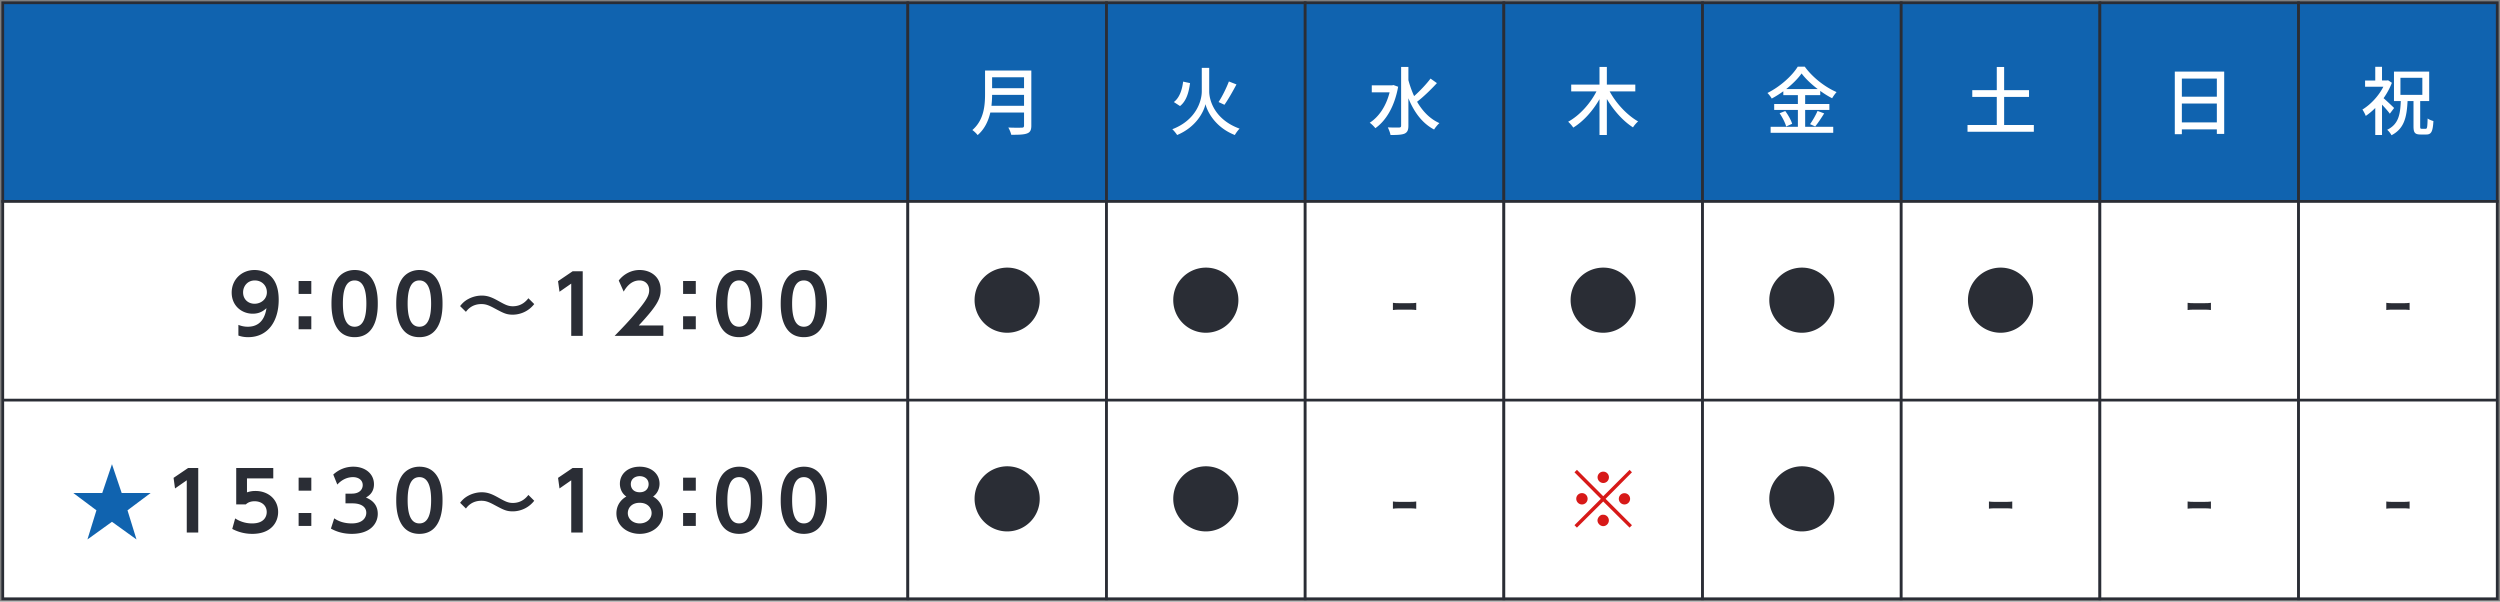
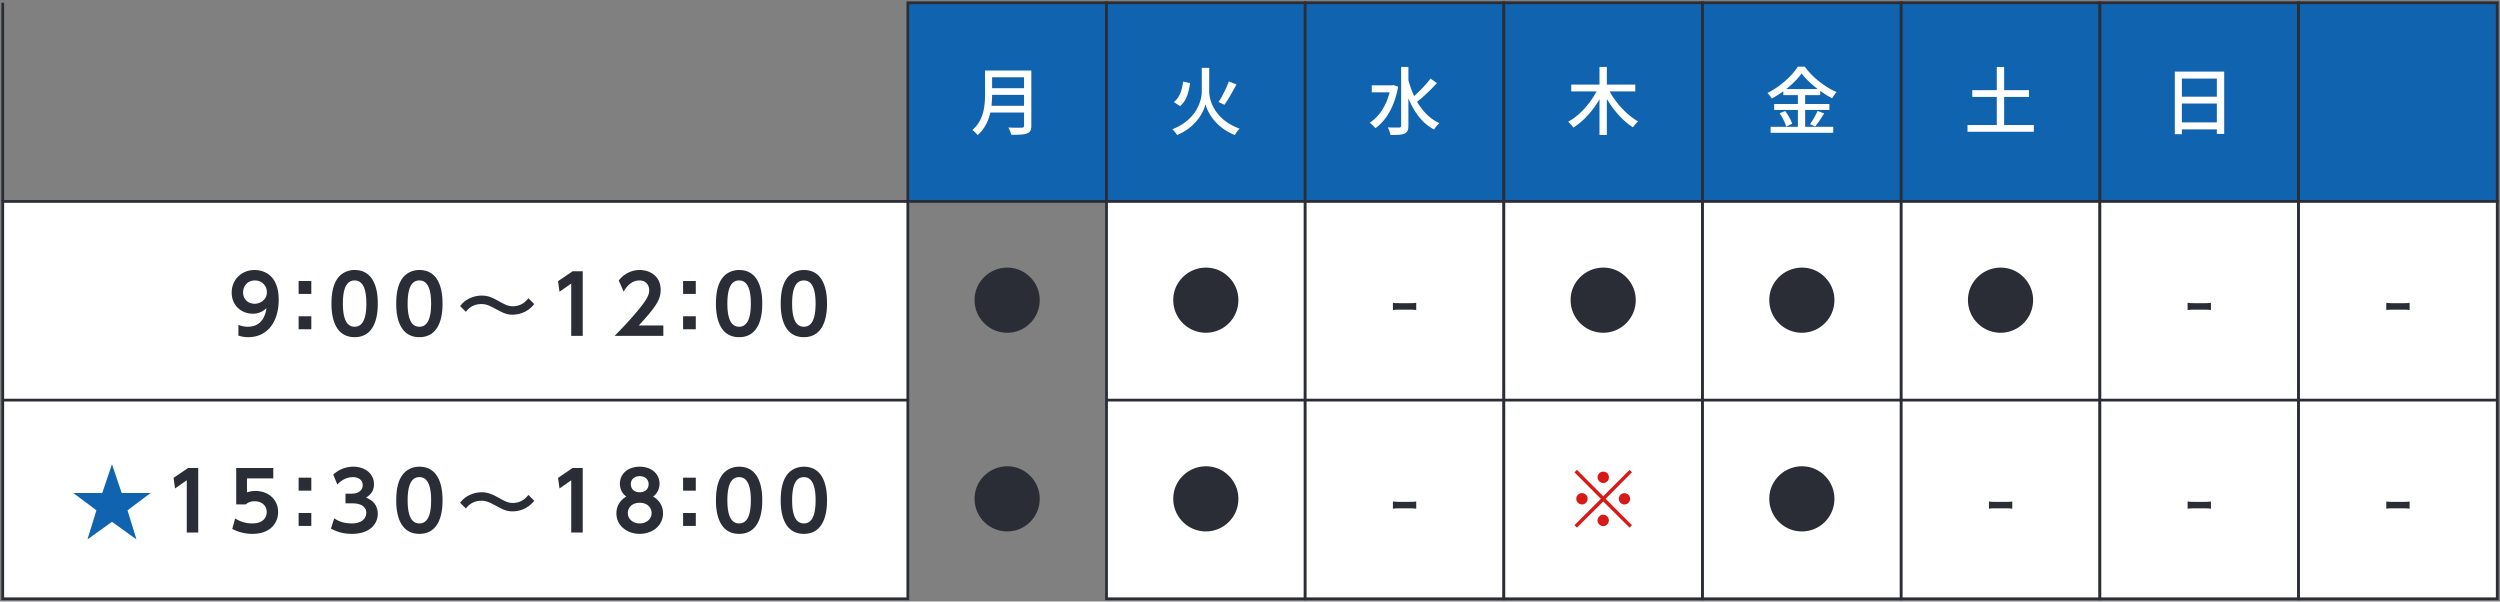
<svg xmlns="http://www.w3.org/2000/svg" viewBox="0 0 453 109">
  <rect x="0" y="0" width="453" height="109" fill="#808080" stroke="none" />
  <defs>
    <style>.cls-2,.cls-5{stroke-width:0}.cls-6,.cls-7{stroke:#2a2d35;stroke-miterlimit:10;stroke-width:.5px}.cls-5,.cls-6{fill:#fff}.cls-7{fill:#1063af}.cls-2{fill:#2a2d35}</style>
  </defs>
  <g id="_レイヤー_1-2">
-     <path class="cls-7" d="M.5.5h164v36H.5z" />
+     <path class="cls-7" d="M.5.5v36H.5z" />
    <path class="cls-6" d="M.5 36.5h164v36H.5zM.5 72.5h164v36H.5z" />
    <path class="cls-7" d="M164.5.5h36v36h-36z" />
-     <path class="cls-6" d="M164.5 36.5h36v36h-36zM164.5 72.5h36v36h-36z" />
    <path class="cls-7" d="M200.5.5h36v36h-36z" />
    <path class="cls-6" d="M200.5 36.5h36v36h-36zM200.5 72.5h36v36h-36z" />
    <path class="cls-7" d="M236.5.5h36v36h-36z" />
    <path class="cls-6" d="M236.5 36.5h36v36h-36zM236.5 72.5h36v36h-36z" />
    <path class="cls-7" d="M272.5.5h36v36h-36z" />
    <path class="cls-6" d="M272.5 36.5h36v36h-36zM272.5 72.5h36v36h-36z" />
    <path class="cls-7" d="M308.5.5h36v36h-36z" />
    <path class="cls-6" d="M308.5 36.5h36v36h-36zM308.5 72.5h36v36h-36z" />
    <path class="cls-7" d="M344.5.5h36v36h-36z" />
    <path class="cls-6" d="M344.5 36.5h36v36h-36zM344.5 72.5h36v36h-36z" />
    <path class="cls-7" d="M380.5.5h36v36h-36z" />
    <path class="cls-6" d="M380.5 36.5h36v36h-36zM380.5 72.5h36v36h-36z" />
    <path class="cls-7" d="M416.5.5h36v36h-36z" />
    <path class="cls-6" d="M416.5 36.5h36v36h-36zM416.5 72.5h36v36h-36z" />
    <path class="cls-5" d="M186.877 22.77c0 .807-.216 1.198-.754 1.4-.566.228-1.48.255-2.88.255a5.229 5.229 0 0 0-.54-1.319c1.05.054 2.128.04 2.45.027.297 0 .404-.107.404-.39v-2.355h-6.11c-.35 1.507-1.023 3-2.301 4.091-.188-.269-.673-.726-.956-.915 2.1-1.804 2.302-4.441 2.302-6.554v-4.226h8.385v9.986Zm-1.32-3.594v-1.991h-5.787c0 .619-.04 1.292-.12 1.991h5.907Zm-5.787-5.181v1.992h5.787v-1.992h-5.787Z" />
    <path class="cls-2" d="M186.877 50.442a5.831 5.831 0 0 1 1.52 3.944c0 3.27-2.638 5.908-5.894 5.908s-5.909-2.651-5.909-5.908c0-1.696.673-3.203 1.952-4.374a5.973 5.973 0 0 1 3.957-1.52c1.695 0 3.23.686 4.374 1.95ZM186.877 86.442a5.831 5.831 0 0 1 1.52 3.944c0 3.27-2.638 5.908-5.894 5.908s-5.909-2.651-5.909-5.908c0-1.696.673-3.203 1.952-4.374a5.973 5.973 0 0 1 3.957-1.52c1.695 0 3.23.686 4.374 1.95Z" />
    <path class="cls-5" d="M219.108 16.539c0 1.763 1.076 5.168 5.504 6.77a6.043 6.043 0 0 0-.861 1.156c-3.58-1.4-5.006-4.279-5.316-5.598-.296 1.332-1.629 4.131-5.141 5.598-.161-.269-.592-.807-.875-1.049 4.306-1.642 5.343-5.114 5.343-6.864V12.3h1.346v4.24Zm-3.473-1.48c-.214 1.628-.645 3.243-1.816 4.158l-1.117-.727c1.036-.794 1.494-2.207 1.682-3.701l1.251.269Zm8.413.241c-.674 1.265-1.508 2.746-2.181 3.688l-1.064-.498c.647-.969 1.427-2.557 1.871-3.728l1.373.538Z" />
    <path class="cls-2" d="M222.877 50.442a5.831 5.831 0 0 1 1.52 3.944c0 3.27-2.638 5.908-5.894 5.908s-5.909-2.651-5.909-5.908c0-1.696.673-3.203 1.952-4.374a5.973 5.973 0 0 1 3.957-1.52c1.695 0 3.23.686 4.374 1.95ZM222.877 86.442a5.831 5.831 0 0 1 1.52 3.944c0 3.27-2.638 5.908-5.894 5.908s-5.909-2.651-5.909-5.908c0-1.696.673-3.203 1.952-4.374a5.973 5.973 0 0 1 3.957-1.52c1.695 0 3.23.686 4.374 1.95Z" />
    <path class="cls-5" d="M253.344 15.718c-.645 3.58-2.193 6.15-4.13 7.51-.216-.283-.714-.795-1.024-.983 1.669-1.076 2.975-3.001 3.608-5.518h-3.231v-1.265h3.688l.242-.054.847.31Zm7.026-.66c-1.063 1.158-2.463 2.517-3.593 3.378.995 1.723 2.328 3.109 4.05 3.876-.309.256-.74.78-.968 1.158-2.153-1.13-3.634-3.163-4.657-5.666v4.966c0 .82-.201 1.21-.687 1.44-.51.215-1.318.255-2.556.255-.054-.376-.296-.995-.485-1.385a29.2 29.2 0 0 0 2.033.027c.268 0 .376-.095.376-.337V12.125h1.319v2.395c.27 1.01.619 1.978 1.036 2.894 1.037-.916 2.22-2.167 2.975-3.177l1.157.821Z" />
    <path class="cls-2" d="M252.395 54.87c.377.054.673.068 1.238.068h1.737c.579 0 .875-.014 1.252-.068v1.306c-.405-.054-.687-.068-1.252-.068h-1.737c-.538 0-.834.014-1.238.068V54.87ZM252.395 90.87c.377.054.673.067 1.238.067h1.737c.579 0 .875-.013 1.252-.067v1.306c-.405-.054-.687-.068-1.252-.068h-1.737c-.538 0-.834.014-1.238.068V90.87Z" />
    <path class="cls-5" d="M291.674 16.565c1.17 2.18 3.176 4.32 5.154 5.437-.296.243-.726.74-.928 1.078-1.777-1.118-3.486-3.042-4.738-5.142v6.527h-1.332v-6.5c-1.225 2.154-2.934 4.037-4.75 5.155a6.267 6.267 0 0 0-.93-1.063c2.033-1.104 3.984-3.257 5.129-5.492h-4.577v-1.237h5.128v-3.203h1.332v3.203h5.155v1.237h-4.643Z" />
    <path class="cls-2" d="M294.877 50.442a5.831 5.831 0 0 1 1.52 3.944c0 3.27-2.637 5.908-5.894 5.908s-5.908-2.651-5.908-5.908c0-1.696.673-3.203 1.951-4.374a5.973 5.973 0 0 1 3.957-1.52c1.695 0 3.23.686 4.374 1.95Z" />
    <path d="m295.28 85.137.431.444-4.777 4.805 4.777 4.778-.43.443-4.778-4.737-4.765 4.737-.444-.444 4.779-4.777-4.779-4.805.445-.444 4.764 4.778 4.777-4.778Zm-7.603 5.236c0 .578-.458 1.036-1.024 1.036s-1.036-.471-1.036-1.036c0-.566.458-1.023 1.037-1.023.565 0 1.023.457 1.023 1.023Zm3.848 3.93c0 .565-.47 1.035-1.022 1.035-.54 0-1.037-.498-1.037-1.036 0-.51.485-1.036.942-1.036.014 0 .028 0 .041.013q.013.014.027.014l.027-.027c.565 0 1.023.458 1.023 1.036Zm.014-7.82c0 .579-.458 1.036-1.023 1.036s-1.036-.47-1.036-1.036c0-.565.471-1.023 1.036-1.023.565 0 1.023.458 1.023 1.023Zm3.835 3.903a1.022 1.022 0 1 1-2.044.002 1.022 1.022 0 0 1 2.044-.002Z" style="fill:#d71918;stroke-width:0" />
    <path class="cls-5" d="M327.095 22.972h5.087v1.09h-11.345v-1.09h4.939v-3.056h-4.293V18.84h4.293v-1.602h-2.638v-.7c-.673.485-1.372.93-2.1 1.32-.147-.283-.51-.754-.78-1.01 2.288-1.13 4.481-3.109 5.491-4.764h1.278c1.427 1.965 3.674 3.701 5.76 4.602a7.11 7.11 0 0 0-.806 1.117c-.714-.363-1.44-.82-2.154-1.332v.767h-2.732v1.602h4.388v1.076h-4.388v3.056Zm-3.607-2.853c.525.713 1.063 1.669 1.251 2.314l-1.09.485c-.16-.646-.672-1.655-1.184-2.395l1.023-.404Zm5.881-3.984c-1.17-.888-2.22-1.885-2.92-2.826-.646.915-1.628 1.91-2.786 2.826h5.706Zm-1.385 6.365a14.866 14.866 0 0 0 1.358-2.395l1.198.444c-.524.848-1.13 1.763-1.629 2.369l-.927-.418Z" />
    <path class="cls-2" d="M330.877 50.442a5.831 5.831 0 0 1 1.52 3.944c0 3.27-2.637 5.908-5.894 5.908s-5.908-2.651-5.908-5.908c0-1.696.673-3.203 1.951-4.374a5.973 5.973 0 0 1 3.957-1.52c1.695 0 3.23.686 4.374 1.95ZM330.877 86.442a5.831 5.831 0 0 1 1.52 3.944c0 3.27-2.637 5.908-5.894 5.908s-5.908-2.651-5.908-5.908c0-1.696.673-3.203 1.951-4.374a5.973 5.973 0 0 1 3.957-1.52c1.695 0 3.23.686 4.374 1.95Z" />
    <path class="cls-5" d="M368.532 22.649v1.225h-12.018v-1.225h5.302v-5.087h-4.44v-1.225h4.44v-4.2h1.333v4.2h4.508v1.225h-4.508v5.087h5.383Z" />
    <path class="cls-2" d="M366.877 50.442a5.831 5.831 0 0 1 1.52 3.944c0 3.27-2.637 5.908-5.894 5.908s-5.908-2.651-5.908-5.908c0-1.696.673-3.203 1.951-4.374a5.973 5.973 0 0 1 3.957-1.52c1.695 0 3.23.686 4.374 1.95ZM360.395 90.87c.377.054.674.067 1.238.067h1.736c.58 0 .875-.013 1.252-.067v1.306c-.404-.054-.686-.068-1.252-.068h-1.736c-.538 0-.834.014-1.238.068V90.87Z" />
    <path class="cls-5" d="M403.024 12.972v11.292h-1.332v-.821h-6.34v.874h-1.278V12.972h8.95Zm-7.671 1.265v3.284h6.339v-3.284h-6.34Zm6.339 7.94V18.76h-6.34v3.419h6.34Z" />
    <path class="cls-2" d="M396.394 54.87c.377.054.674.068 1.238.068h1.736c.58 0 .875-.014 1.252-.068v1.306c-.404-.054-.686-.068-1.252-.068h-1.736c-.538 0-.834.014-1.238.068V54.87ZM396.394 90.87c.377.054.674.067 1.238.067h1.736c.58 0 .875-.013 1.252-.067v1.306c-.404-.054-.686-.068-1.252-.068h-1.736c-.538 0-.834.014-1.238.068V90.87Z" />
-     <path class="cls-5" d="M433.034 20.603c-.295-.417-.887-1.09-1.413-1.642v5.504h-1.224v-4.898a11.725 11.725 0 0 1-1.723 1.44c-.107-.323-.43-.915-.605-1.158 1.454-.874 2.947-2.45 3.794-4.131h-3.31v-1.13h1.844V12.11h1.224v2.476h.875l.216-.04.7.457a12.982 12.982 0 0 1-1.507 2.786 52.776 52.776 0 0 1 1.91 1.777l-.78 1.036Zm6.501 2.732c.269 0 .31-.296.35-1.87.242.188.74.39 1.05.47-.108 1.898-.377 2.437-1.279 2.437h-1.05c-1.05 0-1.278-.364-1.278-1.495v-4.562h-1.077c-.147 2.894-.578 4.98-2.907 6.19-.161-.295-.497-.766-.794-.982 2.06-1.009 2.37-2.731 2.477-5.208h-1.238v-5.343h6.38v5.343h-1.63v4.549c0 .417.04.47.283.47h.714Zm-4.576-6.15h3.97v-3.082h-3.97v3.081Z" />
    <path class="cls-2" d="M432.395 54.87c.377.054.674.068 1.238.068h1.736c.58 0 .875-.014 1.252-.068v1.306c-.404-.054-.686-.068-1.252-.068h-1.736c-.538 0-.834.014-1.238.068V54.87ZM432.395 90.87c.377.054.674.067 1.238.067h1.736c.58 0 .875-.013 1.252-.067v1.306c-.404-.054-.686-.068-1.252-.068h-1.736c-.538 0-.834.014-1.238.068V90.87ZM43.197 58.866a4.43 4.43 0 0 0 1.701.337c1.188 0 2.948-.44 3.388-3.358-.484.41-1.159.997-2.493.997-1.98 0-3.813-1.422-3.813-3.827 0-2.302 1.745-4.09 4.15-4.09 1.188 0 4.37.498 4.37 5.395 0 3.871-1.936 6.775-5.543 6.775-.924 0-1.496-.205-1.76-.293v-1.936Zm2.933-3.827c1.144 0 2.229-.807 2.229-2.082 0-1.217-.924-2.141-2.185-2.141-1.378 0-2.126 1.1-2.126 2.155 0 1.32.968 2.068 2.082 2.068ZM56.41 50.919v2.346H54.11v-2.346h2.302Zm0 6.393v2.346H54.11v-2.346h2.302ZM60.064 55.01c0-2.068.367-3.432.983-4.385.748-1.173 1.994-1.7 3.21-1.7 4.195 0 4.195 5.014 4.195 6.085 0 1.085 0 6.085-4.194 6.085s-4.194-5.015-4.194-6.085Zm6.32 0c0-2.523-.571-4.194-2.126-4.194-1.657 0-2.126 1.877-2.126 4.194 0 2.536.572 4.193 2.126 4.193 1.613 0 2.126-1.788 2.126-4.193ZM71.797 55.01c0-2.068.367-3.432.983-4.385.748-1.173 1.994-1.7 3.211-1.7 4.194 0 4.194 5.014 4.194 6.085 0 1.085 0 6.085-4.194 6.085s-4.194-5.015-4.194-6.085Zm6.32 0c0-2.523-.571-4.194-2.126-4.194-1.656 0-2.126 1.877-2.126 4.194 0 2.536.572 4.193 2.126 4.193 1.614 0 2.127-1.788 2.127-4.193ZM96.802 55.098c-1.51 1.92-3.578 1.92-3.9 1.92-1.16 0-1.687-.293-3.285-1.143-1.13-.616-1.672-.777-2.39-.777-1.745 0-2.552 1.07-2.801 1.407l-1.056-1.041c.278-.352.704-.88 1.525-1.305a5.238 5.238 0 0 1 2.39-.601c1.26 0 2.112.469 3.197 1.07 1.041.572 1.583.866 2.449.866 1.627 0 2.463-1.013 2.815-1.452l1.056 1.056ZM103.756 49.159h1.833V60.86h-2.082v-9.472l-2.127 1.48-.263-1.92 2.639-1.79ZM120.197 58.969v1.891h-8.828c1.29-1.32 2.698-2.771 4.18-4.56 1.773-2.126 2.082-2.903 2.082-3.725 0-.938-.616-1.76-1.76-1.76-1.686 0-2.58 1.54-2.86 2.024l-.894-2.009c.91-1.188 2.302-1.906 3.783-1.906 1.892 0 3.813 1.13 3.813 3.593 0 1.774-.85 3.08-3.96 6.452h4.443ZM126.078 50.919v2.346h-2.302v-2.346h2.302Zm0 6.393v2.346h-2.302v-2.346h2.302ZM129.732 55.01c0-2.068.366-3.432.982-4.385.748-1.173 1.995-1.7 3.211-1.7 4.194 0 4.194 5.014 4.194 6.085 0 1.085 0 6.085-4.194 6.085s-4.193-5.015-4.193-6.085Zm6.32 0c0-2.523-.572-4.194-2.127-4.194-1.656 0-2.126 1.877-2.126 4.194 0 2.536.572 4.193 2.126 4.193 1.614 0 2.127-1.788 2.127-4.193ZM141.465 55.01c0-2.068.367-3.432.982-4.385.748-1.173 1.995-1.7 3.212-1.7 4.194 0 4.194 5.014 4.194 6.085 0 1.085 0 6.085-4.194 6.085s-4.194-5.015-4.194-6.085Zm6.32 0c0-2.523-.571-4.194-2.126-4.194-1.657 0-2.126 1.877-2.126 4.194 0 2.536.572 4.193 2.126 4.193 1.613 0 2.126-1.788 2.126-4.193Z" />
    <path d="M22.047 89.33h5.25l-4.194 3.138 1.628 5.28-4.443-3.198-4.444 3.197 1.628-5.28-4.194-3.137h5.25l1.76-5.22 1.759 5.22Z" style="fill:#1063af;stroke-width:0" />
    <path class="cls-2" d="M34.09 84.799h1.832V96.5h-2.081v-9.472l-2.127 1.48-.264-1.92 2.64-1.79ZM49.518 86.69h-4.765v2.522c.337-.102.792-.249 1.525-.249 2.375 0 4.12 1.57 4.12 3.813 0 1.862-1.276 3.96-4.678 3.96-1.935 0-3.226-.69-3.636-.895l.528-1.906c1.378.908 2.727.908 3.08.908 2.301 0 2.639-1.407 2.639-2.052 0-1.232-.968-1.965-2.2-1.965-.586 0-1.173.161-1.583.572h-1.746v-6.599h6.716v1.892ZM56.412 86.559v2.346H54.11v-2.346h2.302Zm0 6.393v2.346H54.11v-2.346h2.302ZM60.564 93.92c.38.264 1.378.923 3.182.923 1.98 0 2.625-1.056 2.625-1.935 0-.939-.763-1.701-2.523-1.701h-1.246v-1.76h1.158c1.467 0 1.965-.85 1.965-1.54 0-1.026-.924-1.451-1.744-1.451-1.16 0-2.127.542-2.86 1.348l-.733-1.817c1.026-.924 2.258-1.423 3.636-1.423 2.112 0 3.74 1.246 3.74 3.182 0 1.555-1.027 2.156-1.452 2.405.63.278 2.14.953 2.14 2.962 0 1.657-1.245 3.622-4.706 3.622-2.053 0-3.314-.704-3.784-.953l.601-1.862ZM71.799 90.65c0-2.068.366-3.432.982-4.385.748-1.173 1.994-1.7 3.211-1.7 4.194 0 4.194 5.014 4.194 6.085 0 1.085 0 6.085-4.194 6.085s-4.194-5.015-4.194-6.085Zm6.32 0c0-2.523-.572-4.194-2.127-4.194-1.656 0-2.126 1.877-2.126 4.194 0 2.536.572 4.193 2.126 4.193 1.614 0 2.127-1.788 2.127-4.193ZM96.803 90.738c-1.51 1.92-3.578 1.92-3.9 1.92-1.16 0-1.687-.293-3.285-1.143-1.13-.616-1.672-.777-2.39-.777-1.745 0-2.552 1.07-2.801 1.407l-1.056-1.04c.278-.353.704-.88 1.525-1.306a5.238 5.238 0 0 1 2.39-.601c1.26 0 2.111.469 3.196 1.07 1.042.572 1.584.866 2.45.866 1.627 0 2.463-1.012 2.815-1.452l1.056 1.056ZM103.757 84.799h1.833V96.5h-2.082v-9.472l-2.126 1.48-.264-1.92 2.639-1.79ZM120.139 93.025c0 2.214-1.921 3.71-4.223 3.71s-4.223-1.496-4.223-3.71c0-1.598.967-2.595 1.803-3.05-.923-.63-1.173-1.627-1.173-2.317 0-1.745 1.394-3.094 3.593-3.094 2.14 0 3.593 1.305 3.593 3.094 0 .69-.265 1.687-1.174 2.317.836.455 1.804 1.452 1.804 3.05Zm-2.068-.059c0-.835-.63-1.861-2.155-1.861-1.51 0-2.156.997-2.156 1.861 0 1.057.91 1.877 2.156 1.877 1.217 0 2.155-.791 2.155-1.877Zm-.542-5.235c0-.953-.763-1.451-1.613-1.451s-1.613.498-1.613 1.451c0 .705.454 1.467 1.613 1.467 1.129 0 1.613-.733 1.613-1.467ZM126.08 86.559v2.346h-2.303v-2.346h2.302Zm0 6.393v2.346h-2.303v-2.346h2.302ZM129.733 90.65c0-2.068.366-3.432.982-4.385.748-1.173 1.995-1.7 3.211-1.7 4.194 0 4.194 5.014 4.194 6.085 0 1.085 0 6.085-4.194 6.085s-4.193-5.015-4.193-6.085Zm6.32 0c0-2.523-.572-4.194-2.127-4.194-1.656 0-2.126 1.877-2.126 4.194 0 2.536.572 4.193 2.126 4.193 1.614 0 2.127-1.788 2.127-4.193ZM141.466 90.65c0-2.068.367-3.432.982-4.385.748-1.173 1.995-1.7 3.212-1.7 4.194 0 4.194 5.014 4.194 6.085 0 1.085 0 6.085-4.194 6.085s-4.194-5.015-4.194-6.085Zm6.32 0c0-2.523-.571-4.194-2.126-4.194-1.657 0-2.126 1.877-2.126 4.194 0 2.536.572 4.193 2.126 4.193 1.613 0 2.126-1.788 2.126-4.193Z" />
    <path style="stroke-width:0;fill:none" d="M0 0h453v109H0z" />
  </g>
</svg>